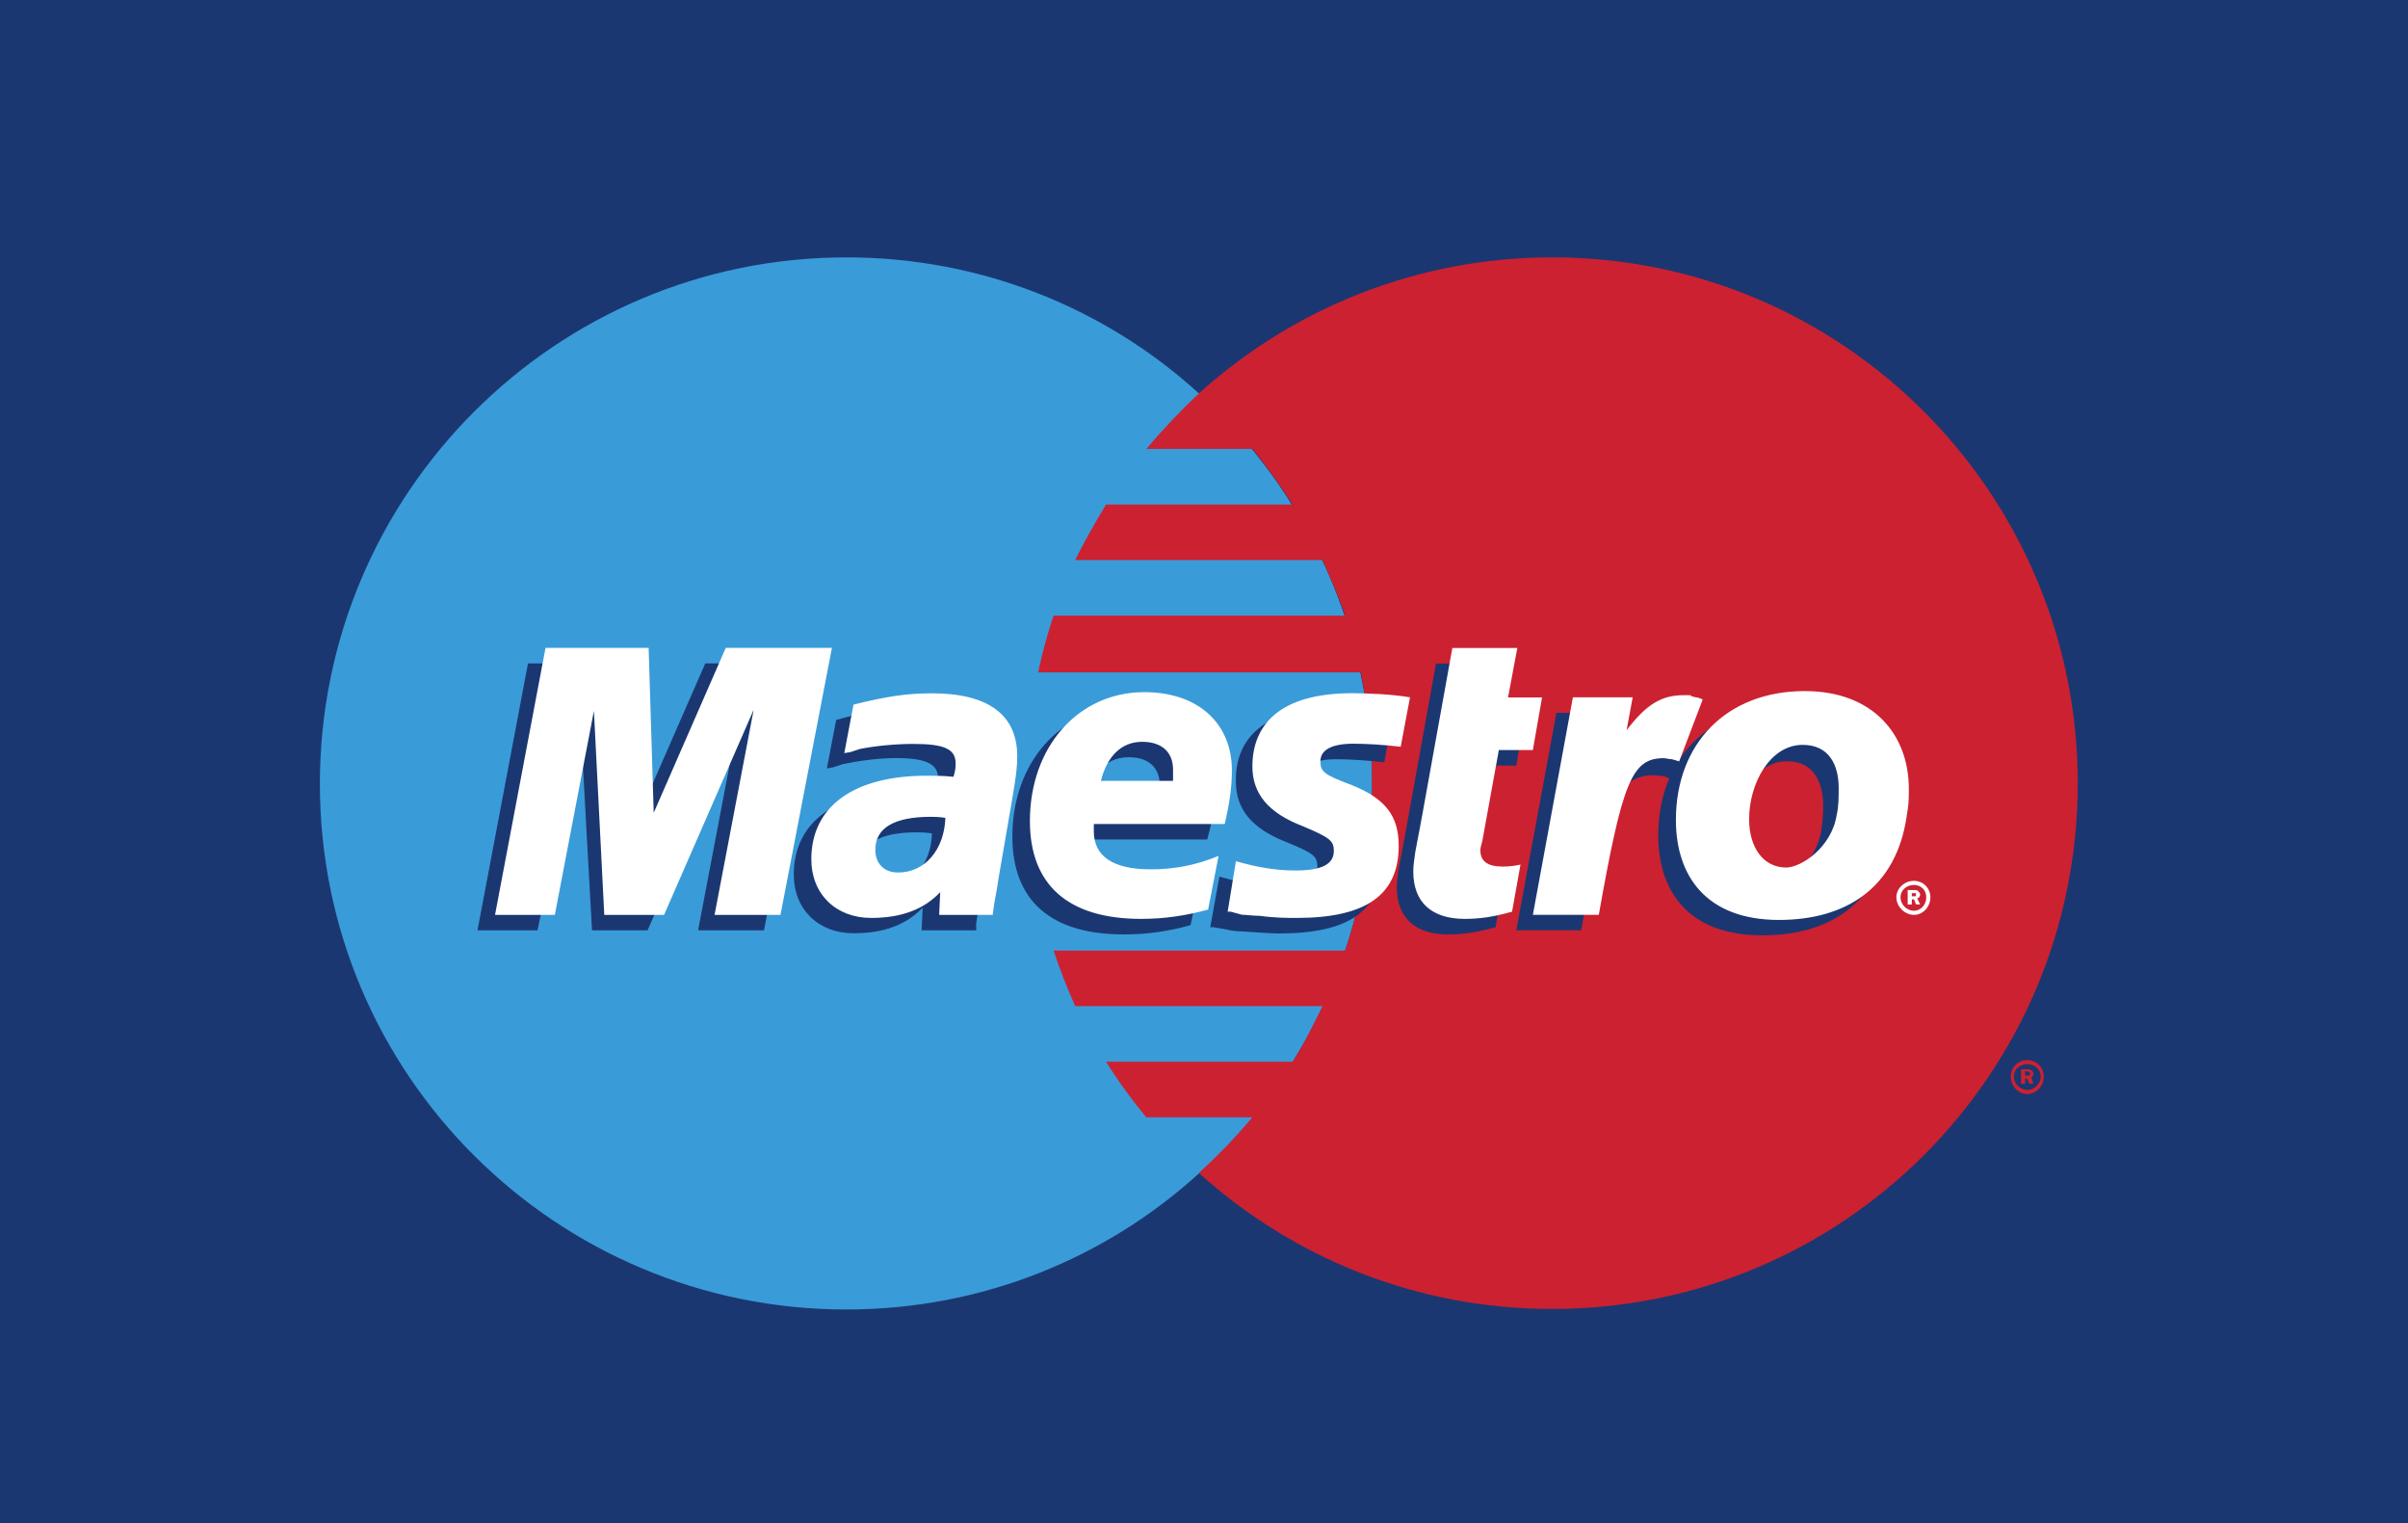
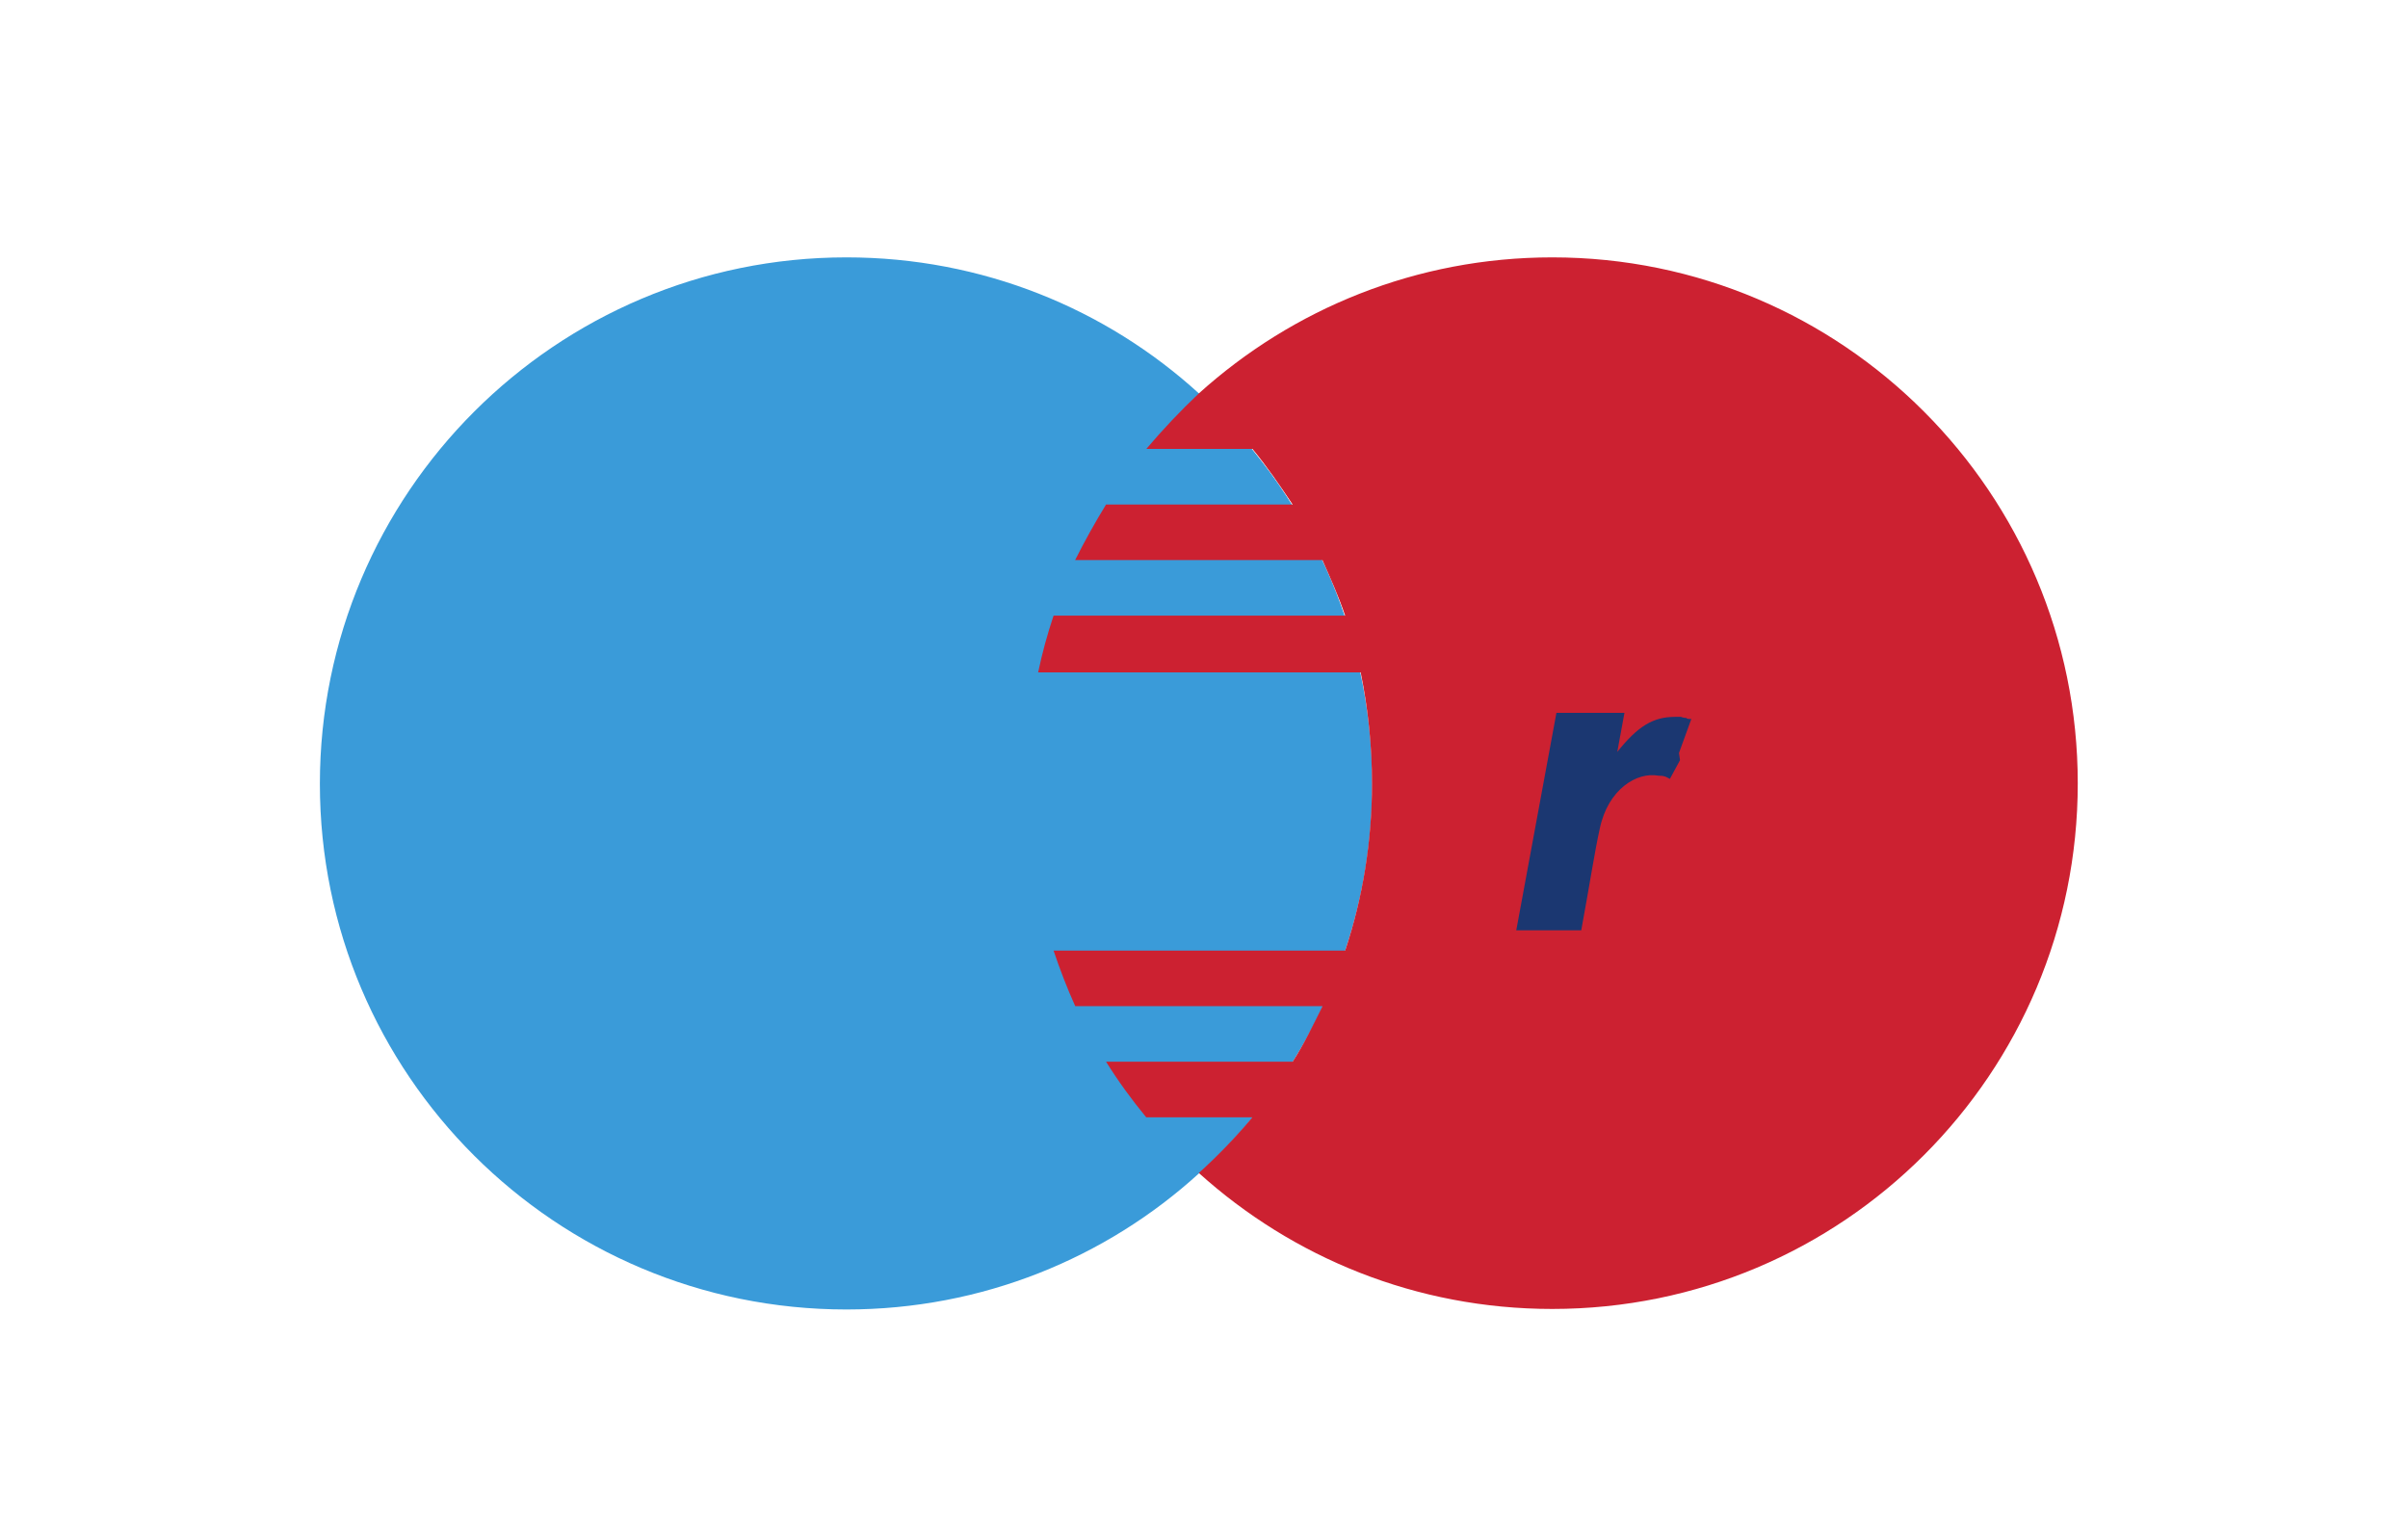
<svg xmlns="http://www.w3.org/2000/svg" version="1.1" id="Layer_1" x="0px" y="0px" viewBox="0 0 2279.4 1441.5" style="enable-background:new 0 0 2279.4 1441.5;" xml:space="preserve">
  <style type="text/css">
	.st0{fill:#1B3771;}
	.st1{fill:#3A9BD9;}
	.st2{fill:#CC2131;}
	.st3{fill:#FFFFFF;}
</style>
-   <path class="st0" d="M0,1441.5h2279.4V0H0V1441.5z" />
  <path class="st1" d="M1134.8,1110.7c100.5-90.7,163.9-222.4,163.9-368.7s-63.4-277.9-163.9-369.7c-87.8-80-204.9-128.7-333.6-128.7  c-275.1,0-498.4,223.3-498.4,498.3s223.3,497.5,498.4,497.5C929.9,1239.4,1047,1190.6,1134.8,1110.7L1134.8,1110.7z" />
  <path class="st1" d="M1134.8,1110.7c100.5-90.7,163.9-222.4,163.9-368.7s-63.4-277.9-163.9-369.7V1110.7L1134.8,1110.7z" />
  <path class="st2" d="M1469.4,243.6c-128.7,0-245.8,48.7-334.5,128.7c-17.6,16.6-34.2,34.2-49.8,52.6h100.5  c13.7,16.6,26.3,35.1,38,52.6H1047c-10.5,17.1-20.3,34.7-29.3,52.6h234.1c7.8,17.6,15.6,35.1,21.5,52.6h-276  c-5.9,17.6-10.8,35.5-14.6,53.7h305.3c7.1,34.7,10.7,70,10.7,105.3c0,54.6-8.8,108.3-25.4,158h-276c6,17.9,12.8,35.5,20.5,52.6  h234.1c-8.8,17.6-17.6,36.1-28.3,52.6H1047c11.5,18.4,24.2,35.9,38,52.6h100.5c-15.7,18.8-32.6,36.3-50.7,52.7  c88.7,80,205.8,128.7,334.5,128.7c275.1,0,497.5-222.4,497.5-497.5C1966.8,466.9,1744.4,243.6,1469.4,243.6L1469.4,243.6z" />
-   <path class="st2" d="M1903.4,1019c0-8.8,6.8-15.6,15.6-15.6c8.7,0,15.6,6.8,15.6,15.6c0,8.8-6.8,16.5-15.6,16.5  C1910.2,1035.5,1903.4,1027.7,1903.4,1019z M1919,1031.6c6.8,0,12.7-5.9,12.7-12.7c0-6.8-5.9-11.7-12.7-11.7  c-6.8,0-12.7,4.8-12.7,11.7C1906.3,1025.8,1912.2,1031.6,1919,1031.6z M1917,1025.8h-3.9v-13.7h5.9c2,0,2.9,0,3.9,1  c1,0,1.9,2,1.9,2.9c0,2-1,2.9-1.9,3.9l1.9,5.8h-3.9l-2-4.8h-2L1917,1025.8L1917,1025.8z M1917,1018h3.9c0,0,1-1,1-2l-1-1  c-1-1-2-1-2-1h-2L1917,1018L1917,1018z" />
-   <path class="st0" d="M723.2,880.5h-62.4l37-194.1L613,880.5h-52.6l-10.7-193.1l-40.9,193.1H452l47.8-252.6h98.5l1,156.1l68.3-156.1  H772L723.2,880.5L723.2,880.5z M1415.7,877.6c-17.6,4.8-30.2,6.8-44.8,6.8c-31.2,0-48.7-15.6-48.7-44.8c0-5.8,1-12.7,2-18.5  l3.9-20.5l2.9-15.6l28.3-157h61.5l-8.8,46.8h31.2l-7.8,49.8h-32.2l-16.5,85.9c0,3.9-1,6.8-1,8.8c0,10.7,6.8,14.6,21.5,14.6  c6.8,0,12.7,0,16.5-2L1415.7,877.6L1415.7,877.6z M1169.9,740c0,25.4,14.6,43.9,46.8,56.6c26.3,10.7,30.3,13.7,30.3,23.4  c0,12.7-11.7,18.5-36.1,18.5c-19.6,0-36.1-2.9-56.6-8.8l-8.7,47.9h2.9l11.7,2c5.4,1.4,11,2,16.6,2c14.6,1,26.3,1.9,34.1,1.9  c66.3,0,96.5-21.5,96.5-68.3c0-28.3-12.6-44.8-43.9-57.6c-26.3-9.8-29.3-12.7-29.3-22.4c0-10.7,10.7-16.6,30.2-16.6  c12.7,0,29.3,1,45.9,2.9l8.7-46.8c-16.5-2.9-40.9-4.8-55.6-4.8C1193.3,669.8,1168.9,702,1169.9,740z M924.1,880.5h-51.7l1-21.5  c-15.6,16.5-37,24.3-65.4,24.3c-33.2,0-56.6-22.4-56.6-55.6c0-49.8,40-79,109.2-79c6.8,0,15.6,0,25.4,1c2-6.8,2-9.8,2-12.7  c0-13.7-10.7-19.5-40-19.5c-17.6,0-37,2.9-50.7,5.9l-8.7,2.9l-5.9,1l8.8-45.9c31.2-8.7,51.7-11.7,74.1-11.7c53.7,0,82,21.5,82,60.5  c0,10.7-1,17.6-5.9,40.9L929,843.4l-2,13.7l-2,10.7l-1,6.8L924.1,880.5L924.1,880.5z M882.2,788.8c-6.8-1-9.8-1-14.6-1  c-35.1,0-52.6,10.7-52.6,31.2c0,12.7,8.8,20.5,22.4,20.5C862.7,839.5,881.2,819,882.2,788.8z M1127,875.6c-20.6,5.9-42,8.9-63.4,8.8  c-69.2,0-105.3-32.2-105.3-92.6c0-70.2,45.9-122,108.3-122c51.7,0,83.9,29.3,83.9,74.1c0,15.6-2,30.2-7.8,50.7h-123  c-1,3.9-1,4.8-1,6.8c0,23.5,18.5,36.1,54.6,36.1c22.4,0,41.9-3.9,64.4-13.7L1127,875.6L1127,875.6z M1097.8,753.7V743  c0-16.6-10.7-26.3-29.3-26.3c-19.5,0-34.1,12.7-40,37H1097.8L1097.8,753.7z M1788.2,786.8c-8.8,68.3-56.6,98.5-120,98.5  c-70.2,0-98.5-41.9-98.5-94.6c0-72.2,47.8-122,122-122c64.4,0,98.5,40.9,98.5,92.7C1790.2,774.1,1790.2,775.2,1788.2,786.8  L1788.2,786.8z M1725.8,762.4c0-21.5-8.8-41.9-34.1-41.9c-31.2,0-51.7,38-51.7,70.2c0,28.3,13.7,46.8,36.1,46.8  c13.7,0,41.9-18.5,47.8-50.7C1724.9,780,1725.8,771.3,1725.8,762.4L1725.8,762.4z" />
-   <path class="st3" d="M1795.1,849.3c0-8.7,7.8-15.6,16.6-15.6c8.7,0,15.6,6.8,15.6,15.6c0,8.8-6.8,16.6-15.6,16.6  C1802.9,865.9,1795.1,858,1795.1,849.3z M1811.7,862c6.8,0,11.7-5.9,11.7-12.7c0-6.8-4.8-11.7-11.7-11.7c-6.8,0-12.7,4.8-12.7,11.7  C1799,856.1,1804.9,862,1811.7,862z M1809.7,856.1h-3.9v-13.7h5.9c1.9,0,2.9,0,3.9,1c1,1,2,2,2,2.9c0,2-1,3.9-2.9,3.9l2.9,5.8h-3.9  l-1.9-4.8h-2L1809.7,856.1L1809.7,856.1z M1809.7,848.3h3.9v-2.9h-3.9V848.3L1809.7,848.3z M738.8,865.9h-62.4l37-194.1l-84.8,194.1  H572l-9.8-193.1l-37,193.1h-56.6l47.8-252.7h97.6l4.8,156.1L687,613.2h100.5L738.8,865.9L738.8,865.9z M1431.3,862.9  c-17.6,4.9-30.2,6.8-44.8,6.8c-31.2,0-48.7-15.6-48.7-44.8c0-5.9,1-11.7,1.9-18.5l3.9-20.5l2.9-15.6l28.3-157h61.5l-8.8,46.8h32.2  l-8.7,49.8h-32.2l-15.6,85.9c-1,3.9-1.9,6.8-1.9,8.8c0,10.7,6.8,15.6,21.5,15.6c6.8,0,12.7-1,16.5-1.9L1431.3,862.9L1431.3,862.9z" />
  <path class="st0" d="M1590.3,719.5l-1-6.8l11.7-32.2c-2.9,0-3.9,0-4.8-1c-2.9,0-4.9-1-4.9-1h-5.8c-20.5,0-35.1,8.7-54.6,33.2l6.8-37  h-64.4l-38,205.8h61.5c8.8-47.8,12.6-74.1,17.6-96.5c7.8-37,35.1-53.7,55.6-49.8c2,0,3.9,0,6.8,1l3.9,2L1590.3,719.5L1590.3,719.5z" />
-   <path class="st3" d="M1611.8,662c-4.8-2-5.8-2-6.8-2c-2.9-1-4.8-1-4.8-2h-6.8c-20.5,0-35.1,8.7-53.7,33.2l5.8-31.2h-56.6  l-37.9,205.9h62.4c22.4-125.9,31.2-148.3,61.5-148.3c2,0,4.8,1,7.8,1l6.8,2L1611.8,662L1611.8,662z M1185.5,725.4  c0,25.4,14.6,43.9,47.8,56.6c25.4,10.7,29.3,13.7,29.3,23.4c0,12.7-11.7,18.5-36.1,18.5c-18.5,0-36.1-2.9-56.6-8.8l-7.8,47.8h2.9  l10.7,2.9c3.9,0,9.8,1,16.6,1c14.6,2,26.3,2,35.1,2c65.4,0,96.6-21.5,96.6-68.3c0-28.3-12.7-44.8-44.8-57.6  c-26.3-9.8-29.3-12.6-29.3-22.4c0-10.7,10.7-16.6,31.2-16.6c11.7,0,29.3,1,44.8,2.9l8.8-46.8c-16.5-2.9-40.9-3.9-54.6-3.9  C1209.9,656.1,1185.5,687.3,1185.5,725.4L1185.5,725.4z M939.7,865.9H889l1-21.5c-15.6,16.5-37,24.4-65.4,24.4  c-33.2,0-56.6-22.4-56.6-55.6c0-49.8,40-79,109.2-79c6.8,0,15.6,0,25.4,1c2-6.8,2-9.8,2-12.6c0-13.7-10.7-18.5-40-18.5  c-17.6,0-37,2-50.7,4.8l-8.8,2.9l-5.9,1l8.7-45.9c31.2-7.8,50.7-10.7,74.1-10.7c53.7,0,80.9,20.5,80.9,59.5c0,10.7-1,18.5-4.8,40.9  l-12.6,73.1l-2,12.6l-2,10.7l-1,6.8L939.7,865.9L939.7,865.9z M894.9,774.1c-6.8-1-9.8-1-13.7-1c-35.1,0-52.6,10.7-52.6,31.2  c0,12.6,7.8,21.5,21.5,21.5C875.4,825.9,893.8,804.4,894.9,774.1z M1143.6,860.9c-21.5,5.9-41.9,8.8-63.4,8.8  c-69.2,0-105.3-32.2-105.3-92.6c0-70.3,45.9-122,108.3-122c50.7,0,82.9,29.3,82.9,74.1c0,15.6-2,30.2-6.8,50.7h-123.9v6.8  c0,23.4,17.6,36.1,53.7,36.1c22.1,0.2,44-4.2,64.4-12.7L1143.6,860.9z M1110.4,739.1v-10.7c0-16.6-10.7-26.3-29.3-26.3  c-19.5,0-33.2,13.7-39,37H1110.4L1110.4,739.1L1110.4,739.1z M1804.9,772.2c-9.8,68.3-57.6,98.5-120.9,98.5  c-69.2,0-97.6-42-97.6-94.6c0-72.2,47.8-122,122-122c64.4,0,98.5,40.9,98.5,92.6C1806.8,759.5,1806.8,760.5,1804.9,772.2z   M1740.5,745.9c0-21.5-8.8-40.9-34.1-40.9c-31.2,0-50.7,37-50.7,70.2c0,27.3,13.7,45.9,35.1,45.9c13.7,0,42.9-18.5,47.8-49.8  C1740.5,763.5,1740.5,754.6,1740.5,745.9z" />
</svg>